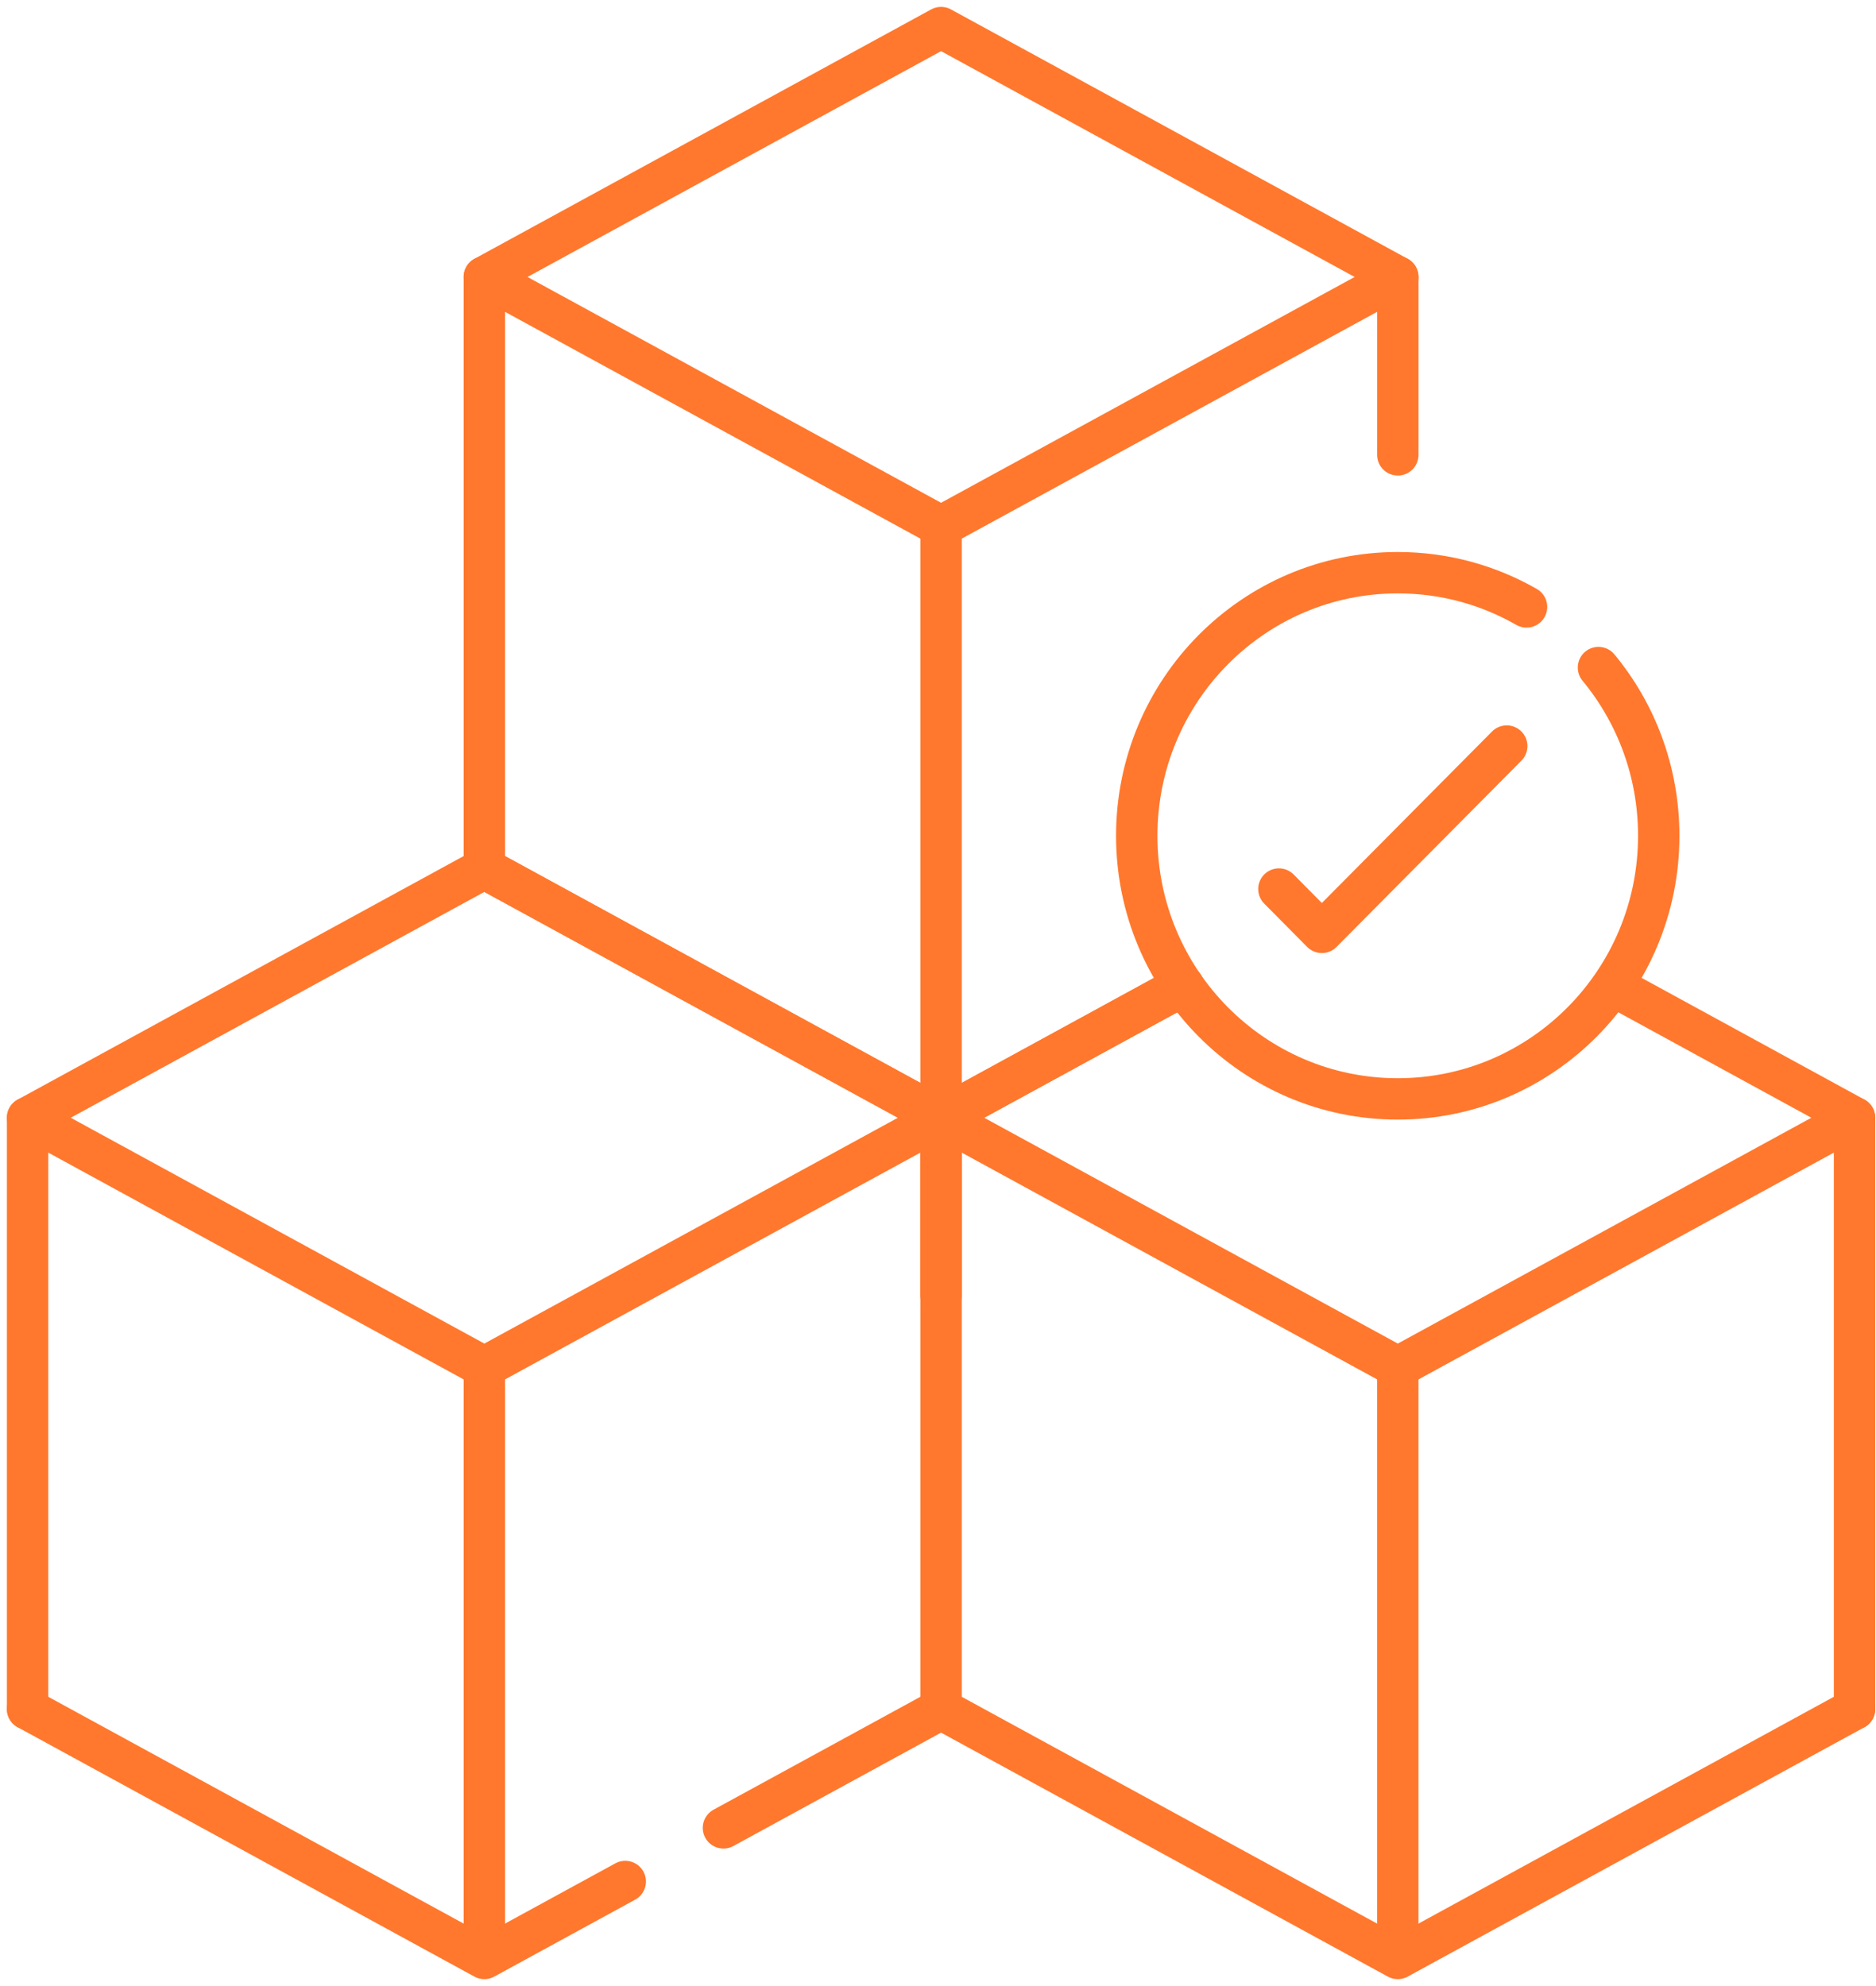
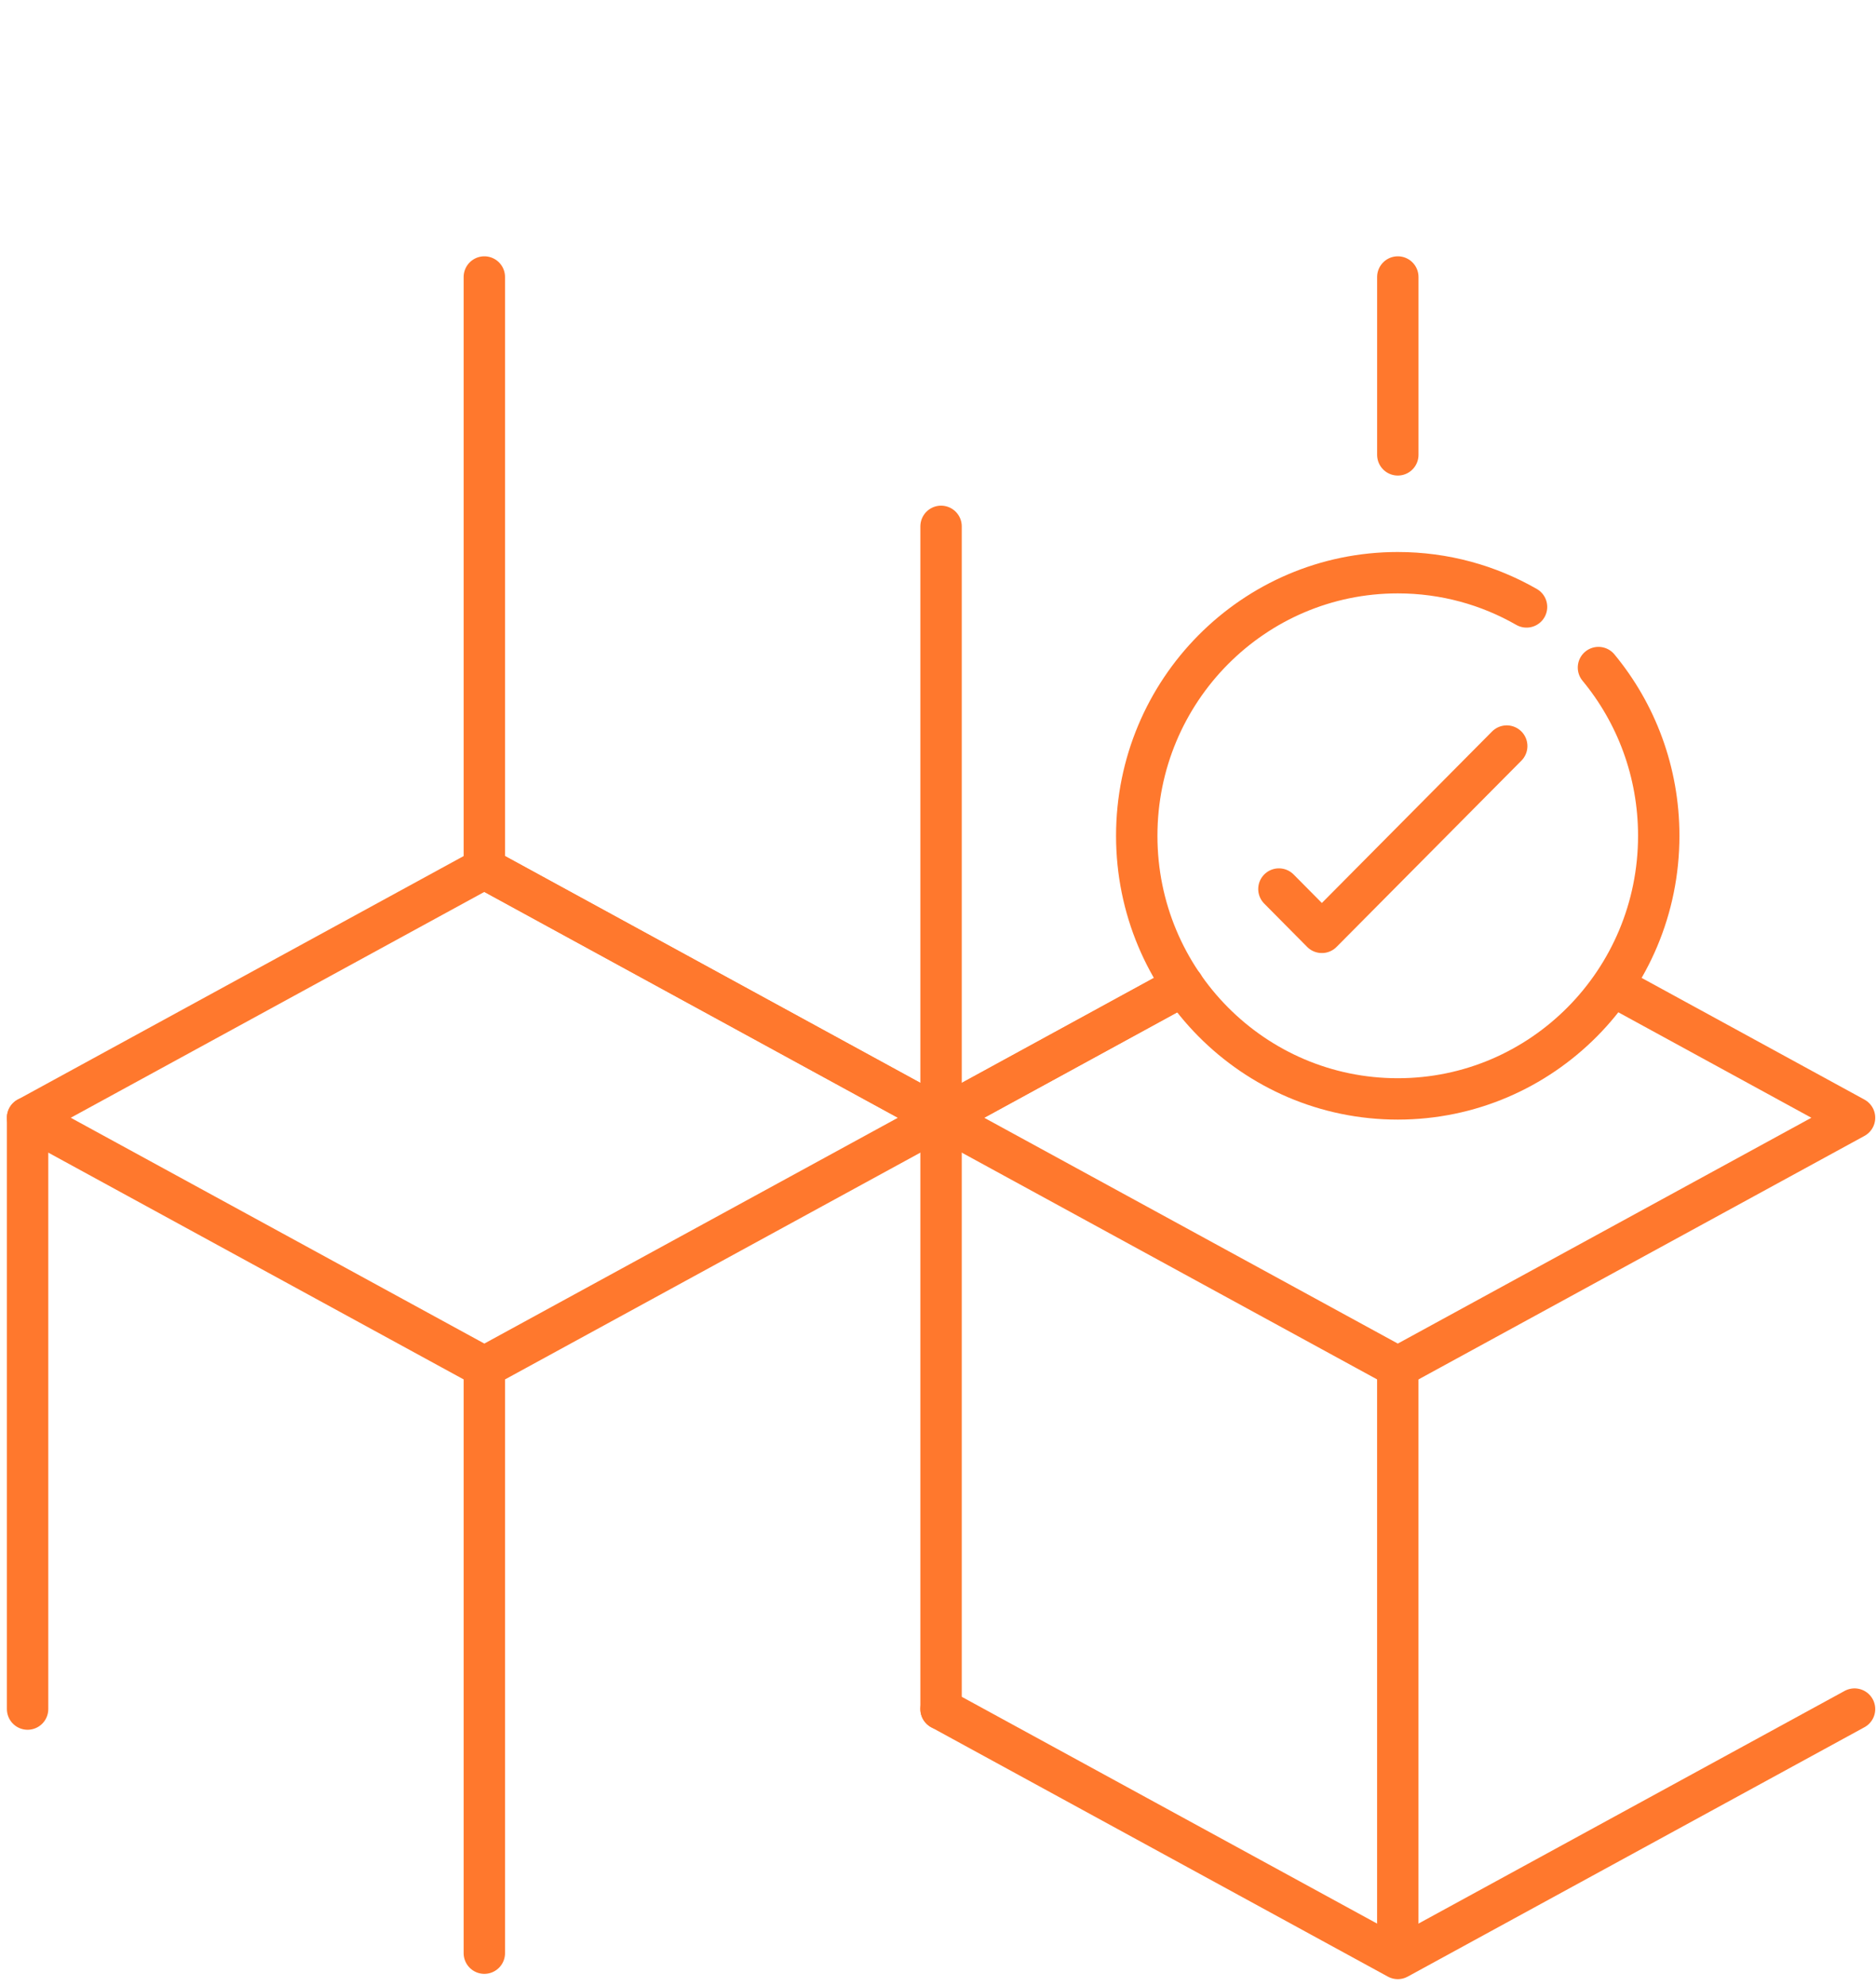
<svg xmlns="http://www.w3.org/2000/svg" width="68" height="72" viewBox="0 0 68 72" fill="none">
-   <path d="M50.667 10.041L34.111 19.082L17.556 10.041L34.111 1L50.667 10.041Z" stroke="#FF782D" stroke-width="1.5" stroke-linecap="round" stroke-linejoin="round" />
  <path d="M42.889 35.727L34.111 40.522L17.556 31.48" stroke="#FF782D" stroke-width="1.5" stroke-linecap="round" stroke-linejoin="round" />
  <path d="M17.556 10.042V31.481" stroke="#FF782D" stroke-width="1.5" stroke-linecap="round" stroke-linejoin="round" />
  <path d="M34.111 19.082V40.328" stroke="#FF782D" stroke-width="1.5" stroke-linecap="round" stroke-linejoin="round" />
  <path d="M50.667 10.042V16.49" stroke="#FF782D" stroke-width="1.5" stroke-linecap="round" stroke-linejoin="round" />
  <path d="M58.703 35.868L67.222 40.522L50.667 49.563L34.111 40.522L42.648 35.858" stroke="#FF782D" stroke-width="1.5" stroke-linecap="round" stroke-linejoin="round" />
  <path d="M67.222 61.959L50.666 71L34.111 61.959" stroke="#FF782D" stroke-width="1.5" stroke-linecap="round" stroke-linejoin="round" />
  <path d="M34.111 40.522V61.959" stroke="#FF782D" stroke-width="1.5" stroke-linecap="round" stroke-linejoin="round" />
  <path d="M50.666 49.563V70.808" stroke="#FF782D" stroke-width="1.5" stroke-linecap="round" stroke-linejoin="round" />
-   <path d="M67.222 40.522V61.959" stroke="#FF782D" stroke-width="1.5" stroke-linecap="round" stroke-linejoin="round" />
  <path d="M34.111 40.522L17.556 49.563L1 40.522L17.556 31.48L34.111 40.522Z" stroke="#FF782D" stroke-width="1.5" stroke-linecap="round" stroke-linejoin="round" />
-   <path d="M22.664 68.21L17.556 71L1 61.959" stroke="#FF782D" stroke-width="1.5" stroke-linecap="round" stroke-linejoin="round" />
-   <path d="M34.111 61.959L26.223 66.266" stroke="#FF782D" stroke-width="1.5" stroke-linecap="round" stroke-linejoin="round" />
  <path d="M1 40.522V61.959" stroke="#FF782D" stroke-width="1.5" stroke-linecap="round" stroke-linejoin="round" />
  <path d="M17.556 49.563V70.808" stroke="#FF782D" stroke-width="1.5" stroke-linecap="round" stroke-linejoin="round" />
-   <path d="M34.111 40.522V46.969" stroke="#FF782D" stroke-width="1.5" stroke-linecap="round" stroke-linejoin="round" />
  <path d="M57.94 24.201C59.306 25.853 60.125 27.98 60.125 30.3C60.125 35.568 55.889 39.839 50.665 39.839C45.44 39.839 41.204 35.568 41.204 30.3C41.204 25.033 45.44 20.762 50.665 20.762C52.362 20.762 53.956 21.213 55.333 22.003" stroke="#FF782D" stroke-width="1.5" stroke-linecap="round" stroke-linejoin="round" />
  <path d="M46.357 32.23L47.914 33.801L54.615 27.047" stroke="#FF782D" stroke-width="1.5" stroke-linecap="round" stroke-linejoin="round" />
</svg>